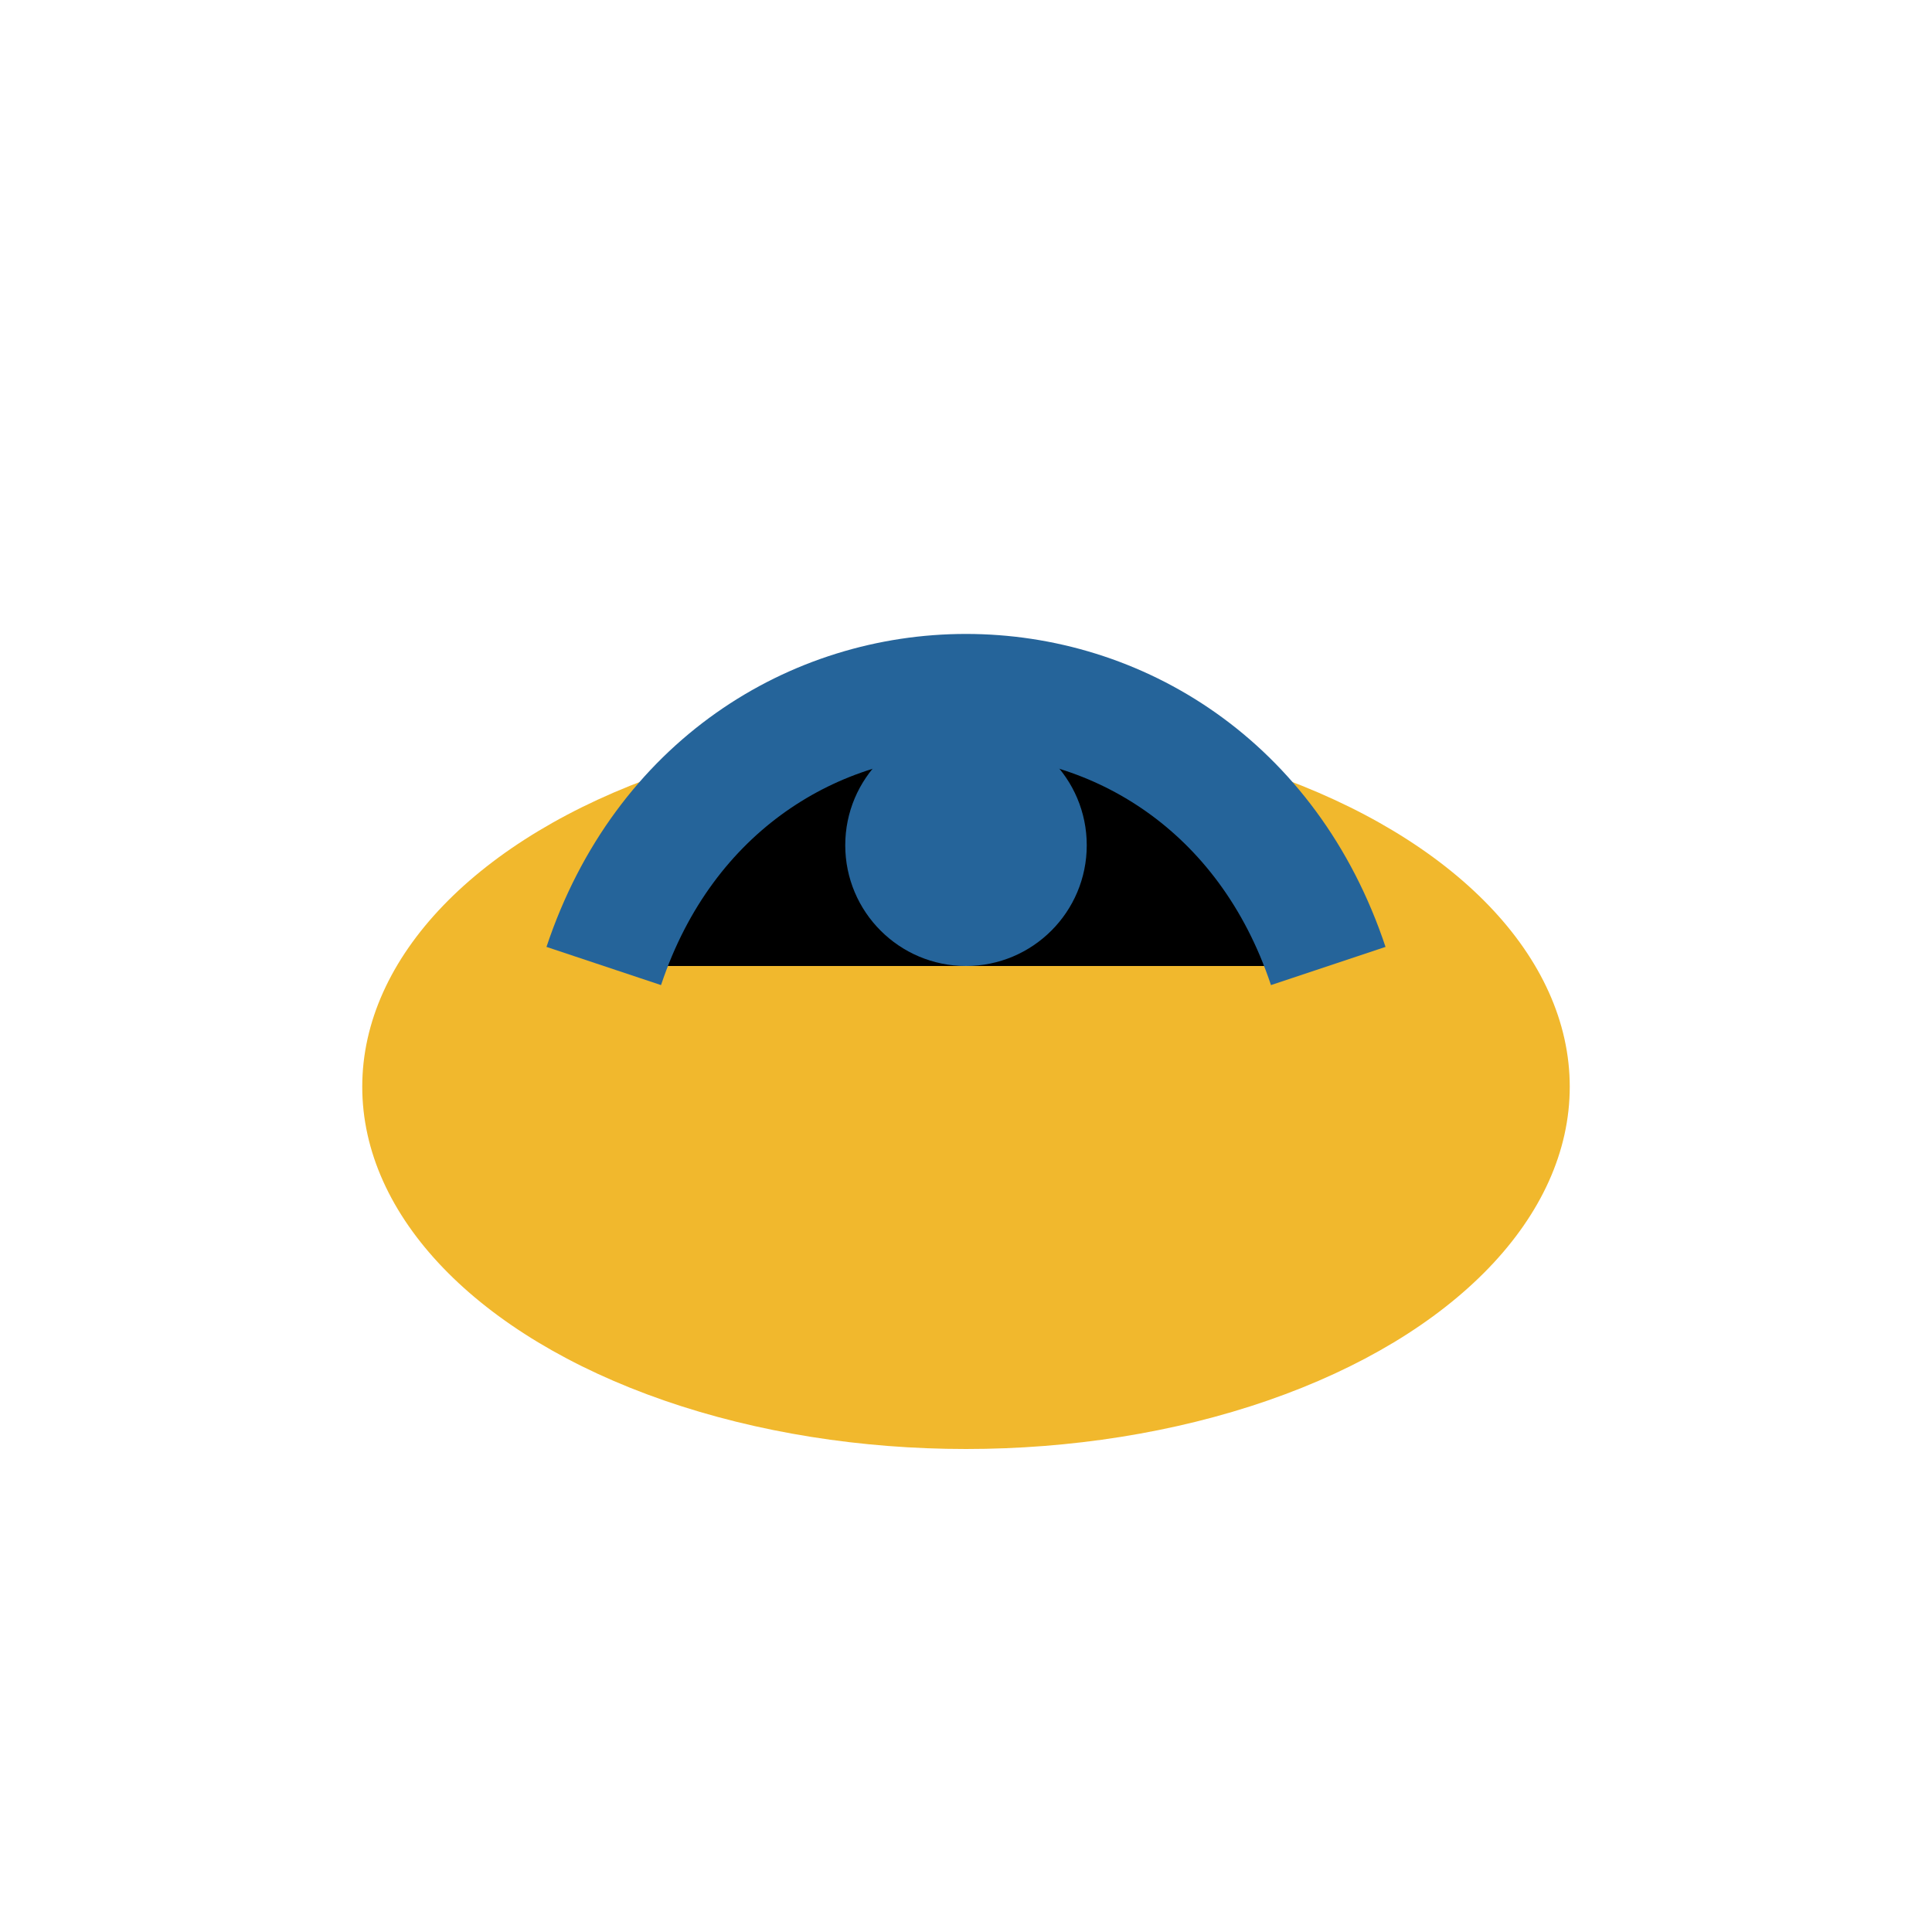
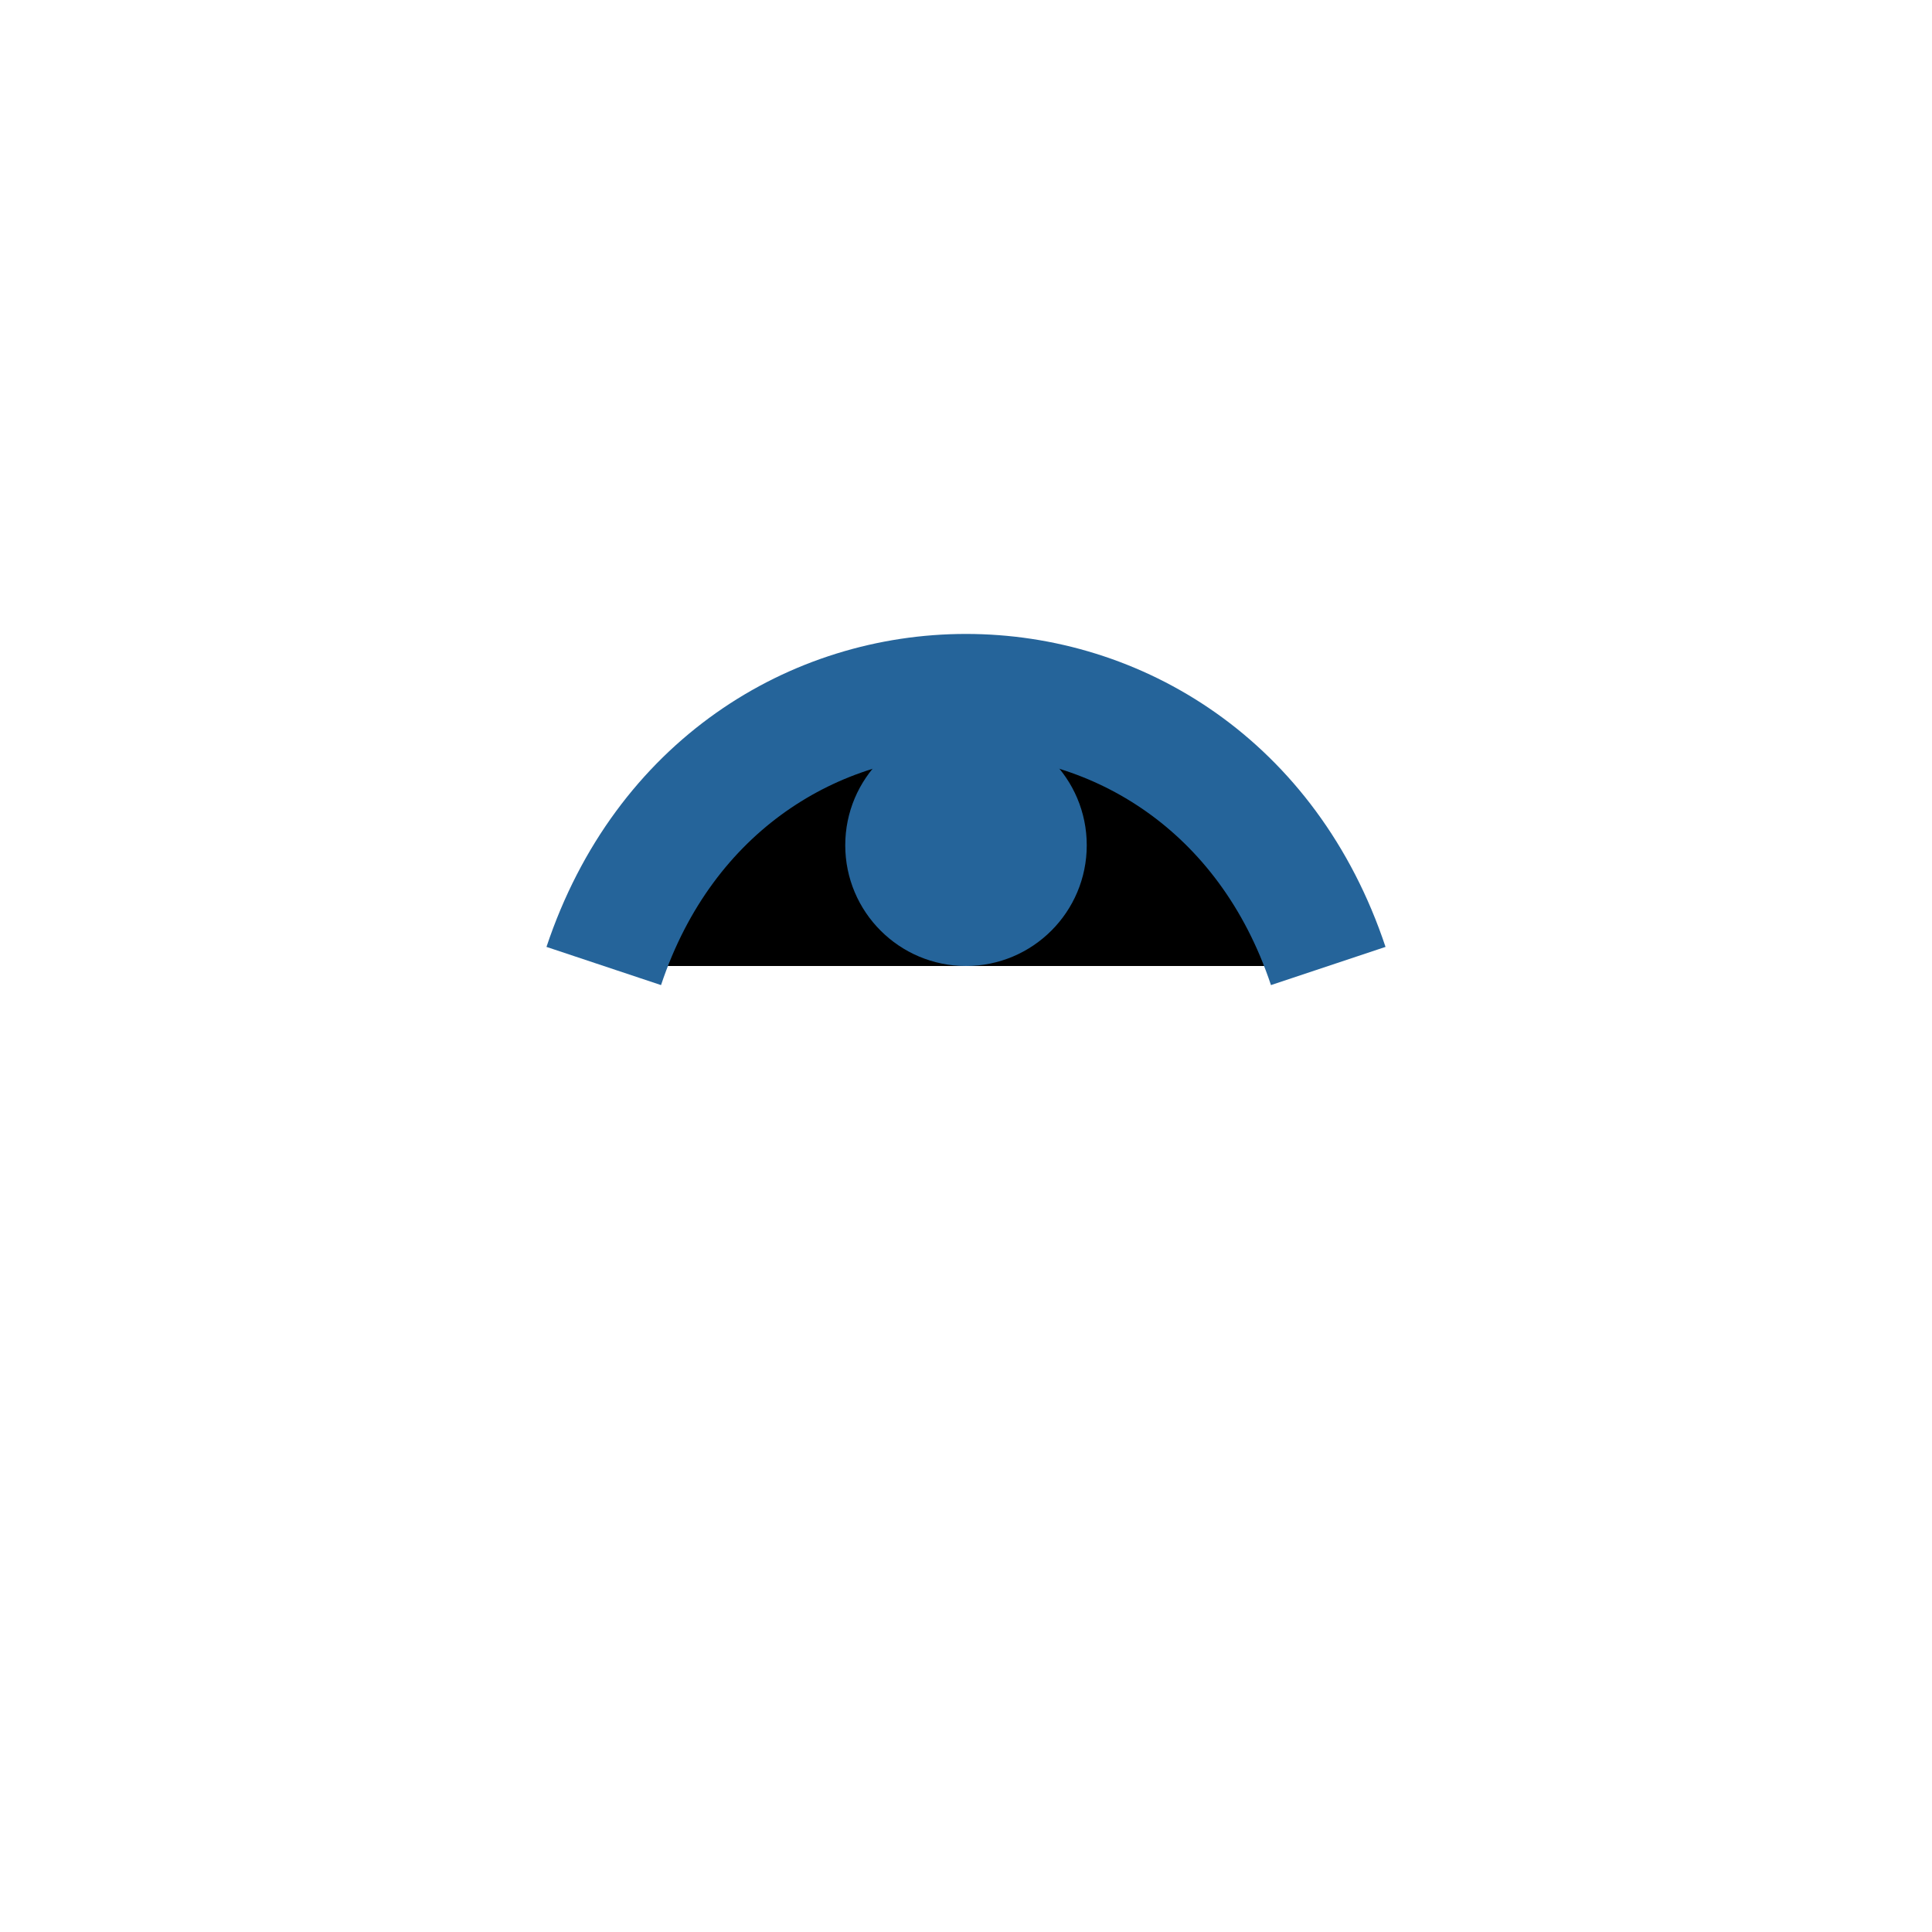
<svg xmlns="http://www.w3.org/2000/svg" width="32" height="32" viewBox="0 0 32 32">
-   <ellipse cx="16" cy="18" rx="10" ry="6" fill="#F1B82D" />
  <path d="M10 16C12 10 20 10 22 16" stroke="#25649A" stroke-width="2" />
  <circle cx="16" cy="14" r="2" fill="#25649A" />
</svg>